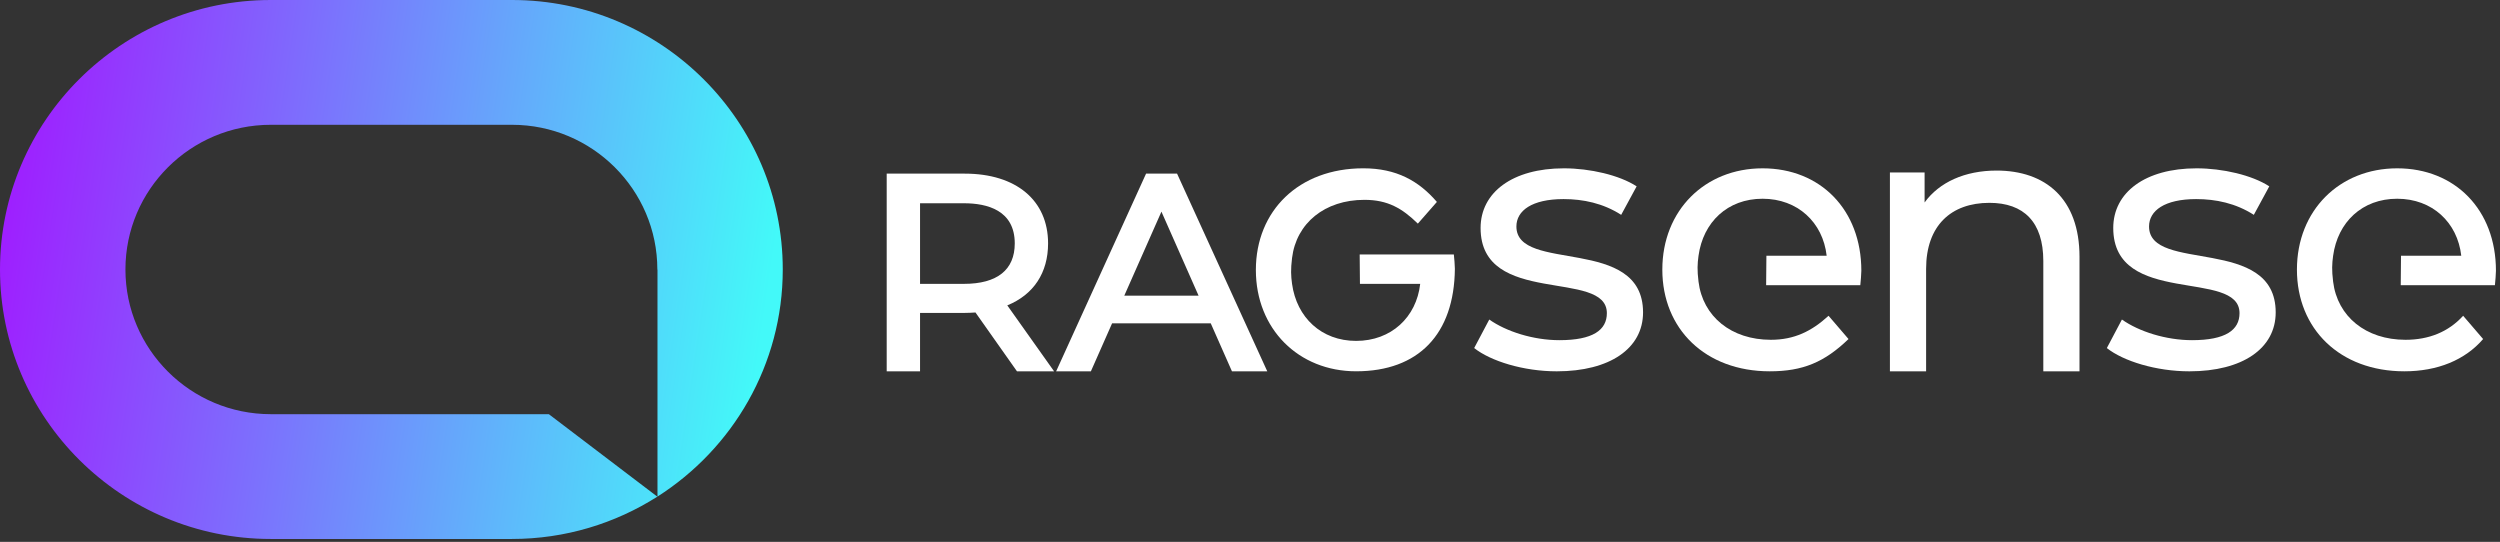
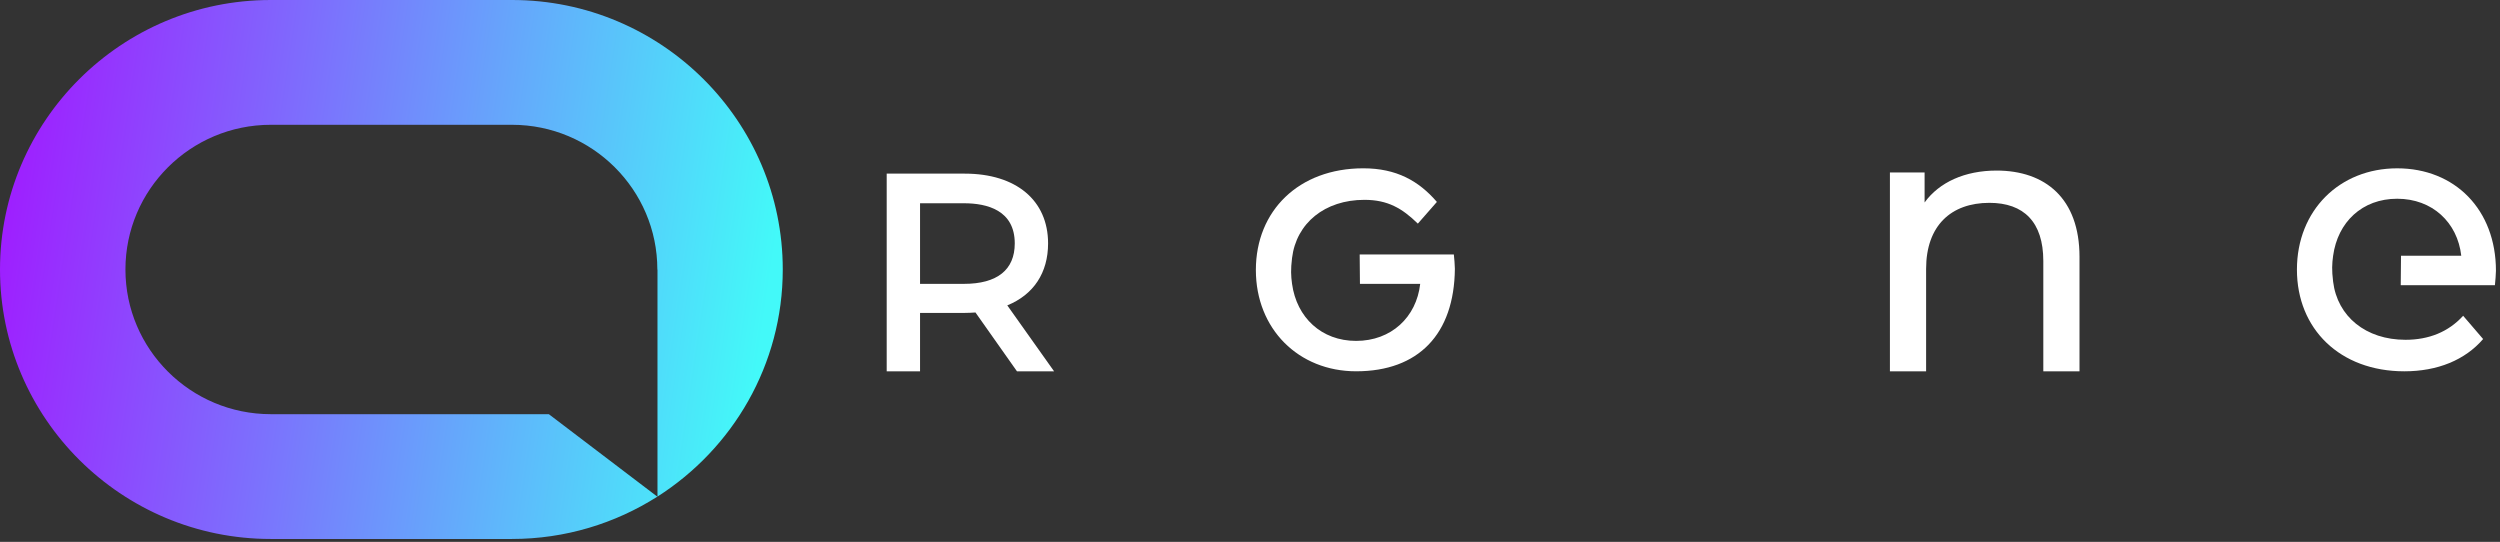
<svg xmlns="http://www.w3.org/2000/svg" width="609" height="132" viewBox="0 0 609 132" fill="none">
  <rect x="0" y="0" width="609" height="132" fill="#333333" stroke="none" />
  <path d="M124.704 0H65.944C29.581 0 0 29.451 0 65.647C0 101.842 29.585 131.293 65.944 131.293H124.704C137.732 131.293 149.878 127.497 160.13 120.985L133.697 100.893H65.963C46.445 100.893 30.556 85.091 30.556 65.647C30.556 46.202 46.43 30.4 65.963 30.4H124.723C144.241 30.4 160.13 46.202 160.13 65.647V65.68L160.163 65.647V120.97C178.488 109.287 190.682 88.858 190.682 65.647C190.682 29.448 161.097 0 124.734 0H124.701H124.704Z" fill="url(#paint0_linear_2026_313)" />
  <path d="M245.378 74.387C251.794 71.774 255.313 66.449 255.313 59.294C255.313 48.809 247.538 42.297 235.019 42.297H216V90.451H224.122V76.225H235.019C235.902 76.225 236.784 76.173 237.622 76.118L247.734 90.451H256.774L245.375 74.387H245.378ZM224.122 49.515H234.82C240.465 49.515 247.195 51.213 247.195 59.298C247.195 65.74 242.916 69.147 234.82 69.147H224.122V49.515Z" fill="white" />
-   <path d="M286.732 42.297H279.183L257.276 90.451H265.741L270.906 78.764H294.939L300.103 90.451H308.705L286.732 42.297ZM291.971 72.017H273.878L282.926 51.558L291.971 72.017Z" fill="white" />
-   <path d="M359.111 84.784L362.784 77.838C366.915 80.763 373.527 82.866 379.862 82.866C388.035 82.866 391.431 80.4 391.431 76.284C391.431 65.406 360.672 74.821 360.672 55.535C360.672 46.851 368.477 41.004 380.966 41.004C387.3 41.004 394.462 42.646 398.686 45.392L394.92 52.337C390.512 49.504 385.647 48.497 380.873 48.497C373.161 48.497 369.396 51.33 369.396 55.171C369.396 66.596 400.247 57.273 400.247 76.104C400.247 84.879 392.166 90.454 379.223 90.454C371.142 90.454 363.153 87.985 359.115 84.788L359.111 84.784Z" fill="white" />
  <path d="M506.567 62.572V90.451H497.751V63.579C497.751 54.072 492.978 49.412 484.624 49.412C475.258 49.412 469.2 54.987 469.2 65.498V90.451H460.384V42.007H468.831V49.32C472.412 44.385 478.654 41.551 486.366 41.551C498.209 41.551 506.567 48.313 506.567 62.572Z" fill="white" />
-   <path d="M513.227 84.784L516.9 77.838C521.031 80.763 527.643 82.866 533.978 82.866C542.147 82.866 545.547 80.4 545.547 76.284C545.547 65.406 514.788 74.821 514.788 55.535C514.788 46.851 522.593 41.004 535.078 41.004C541.413 41.004 548.575 42.646 552.798 45.392L549.032 52.337C544.624 49.504 539.759 48.497 534.986 48.497C527.274 48.497 523.508 51.33 523.508 55.171C523.508 66.596 554.359 57.273 554.359 76.104C554.359 84.879 546.278 90.454 533.332 90.454C525.251 90.454 517.266 87.985 513.223 84.788L513.227 84.784Z" fill="white" />
-   <path d="M413.759 68.607C414.8 77.114 421.747 82.774 431.386 82.774C437.079 82.774 441.324 80.69 445.433 76.923L450.299 82.59C444.455 88.22 439.19 90.451 431.109 90.451C415.409 90.451 404.943 80.124 404.943 65.681C404.943 51.239 415.32 41.004 429.367 41.004C443.414 41.004 453.422 51.059 453.422 65.957C453.422 66.688 453.263 68.647 453.171 69.47H430.231L430.297 62.304H444.975C444.056 54.171 437.906 48.413 429.367 48.413C420.828 48.413 414.888 54.105 413.759 62.304C413.489 64.263 413.412 65.784 413.759 68.61V68.607Z" fill="white" />
  <path d="M568.347 68.607C569.388 77.114 576.336 82.774 585.975 82.774C591.668 82.774 596.441 80.855 600.022 76.923L604.888 82.59C600.48 87.709 593.779 90.451 585.698 90.451C569.998 90.451 559.532 80.124 559.532 65.681C559.532 51.239 569.909 41.004 583.956 41.004C598.003 41.004 608.011 51.059 608.011 65.957C608.011 66.688 607.852 68.647 607.76 69.47H584.82L584.886 62.304H599.564C598.645 54.171 592.495 48.413 583.956 48.413C575.417 48.413 569.477 54.105 568.347 62.304C568.078 64.263 568 65.784 568.347 68.61V68.607Z" fill="white" />
  <path d="M314.744 62.848C315.785 54.34 322.733 48.681 332.372 48.681C338.065 48.681 341.572 50.75 345.389 54.476L350.026 49.188C345.618 44.069 340.176 41 332.095 41C316.395 41 305.929 51.327 305.929 65.769C305.929 80.12 316.306 90.447 330.353 90.447C345.544 90.447 354.253 81.396 354.408 65.494C354.415 64.763 354.249 62.804 354.157 61.981H331.217L331.283 69.15H345.961C345.042 77.283 338.892 83.042 330.353 83.042C321.906 83.042 315.874 77.349 314.744 69.15C314.475 67.192 314.397 65.67 314.744 62.844V62.848Z" fill="white" />
  <defs>
    <linearGradient id="paint0_linear_2026_313" x1="1.366" y1="51.652" x2="185.957" y2="79.393" gradientUnits="userSpaceOnUse">
      <stop stop-color="#9E1FFF" />
      <stop offset="1" stop-color="#43F9F9" />
    </linearGradient>
  </defs>
</svg>